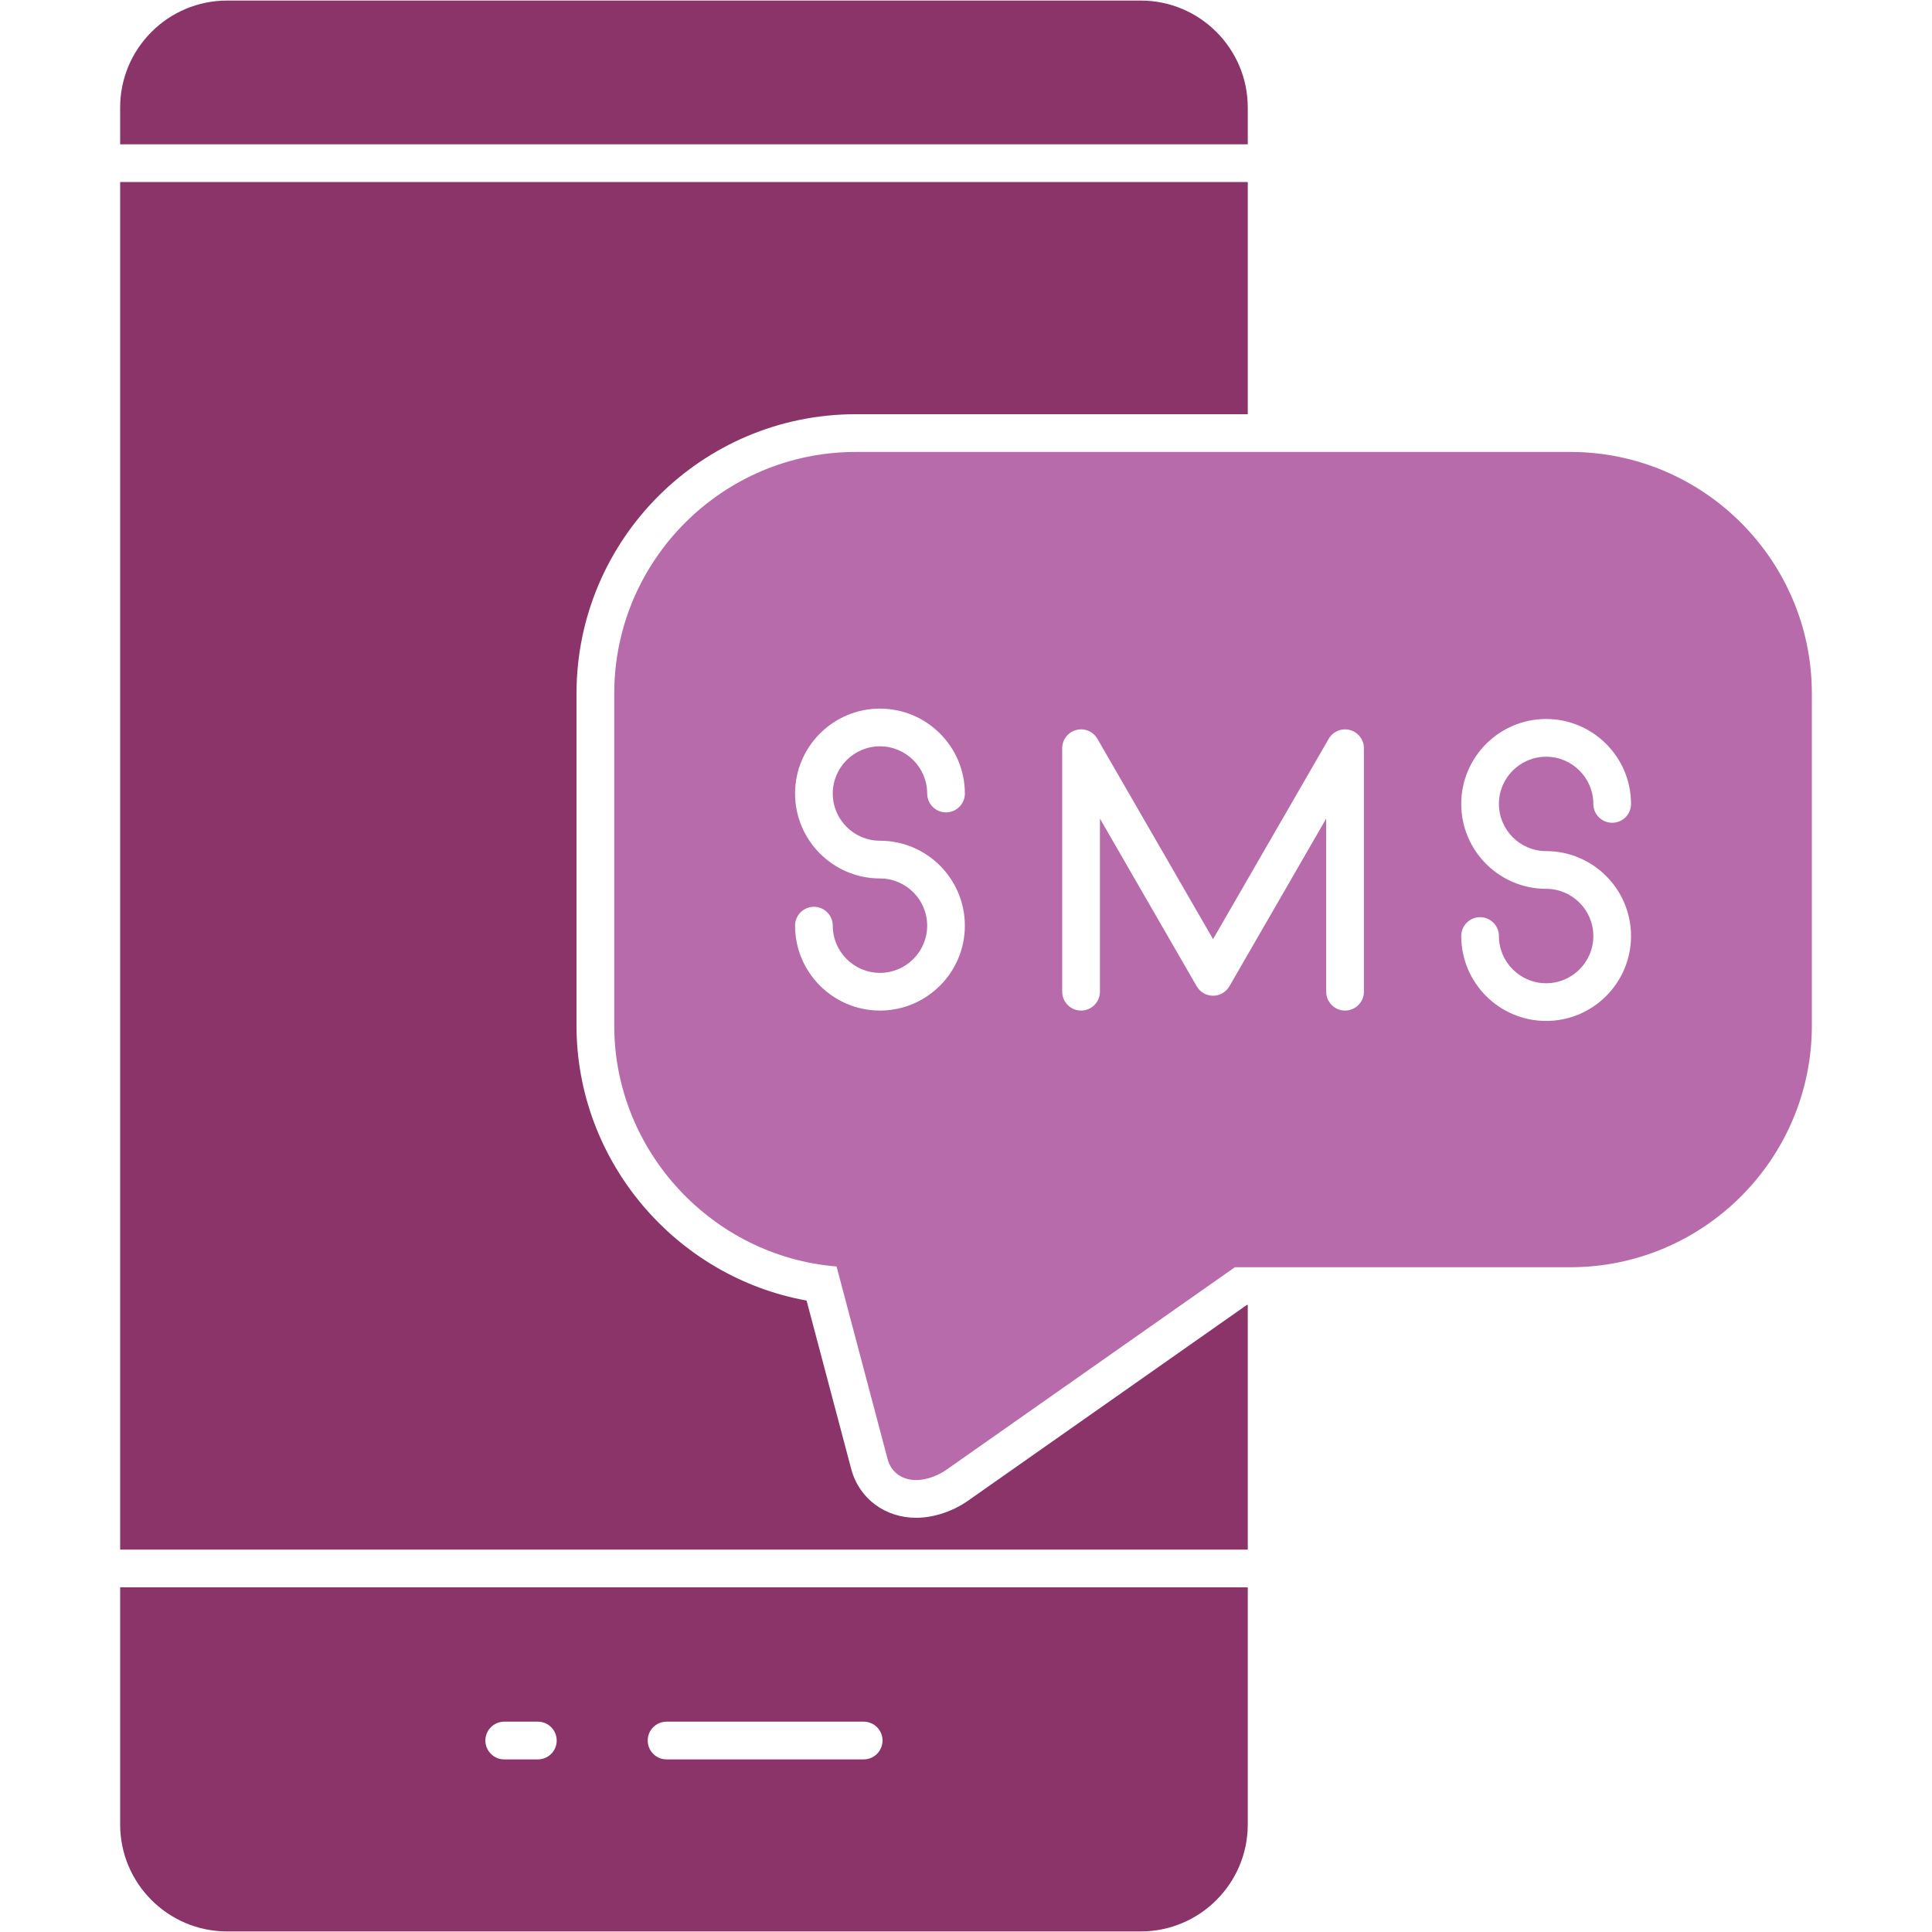
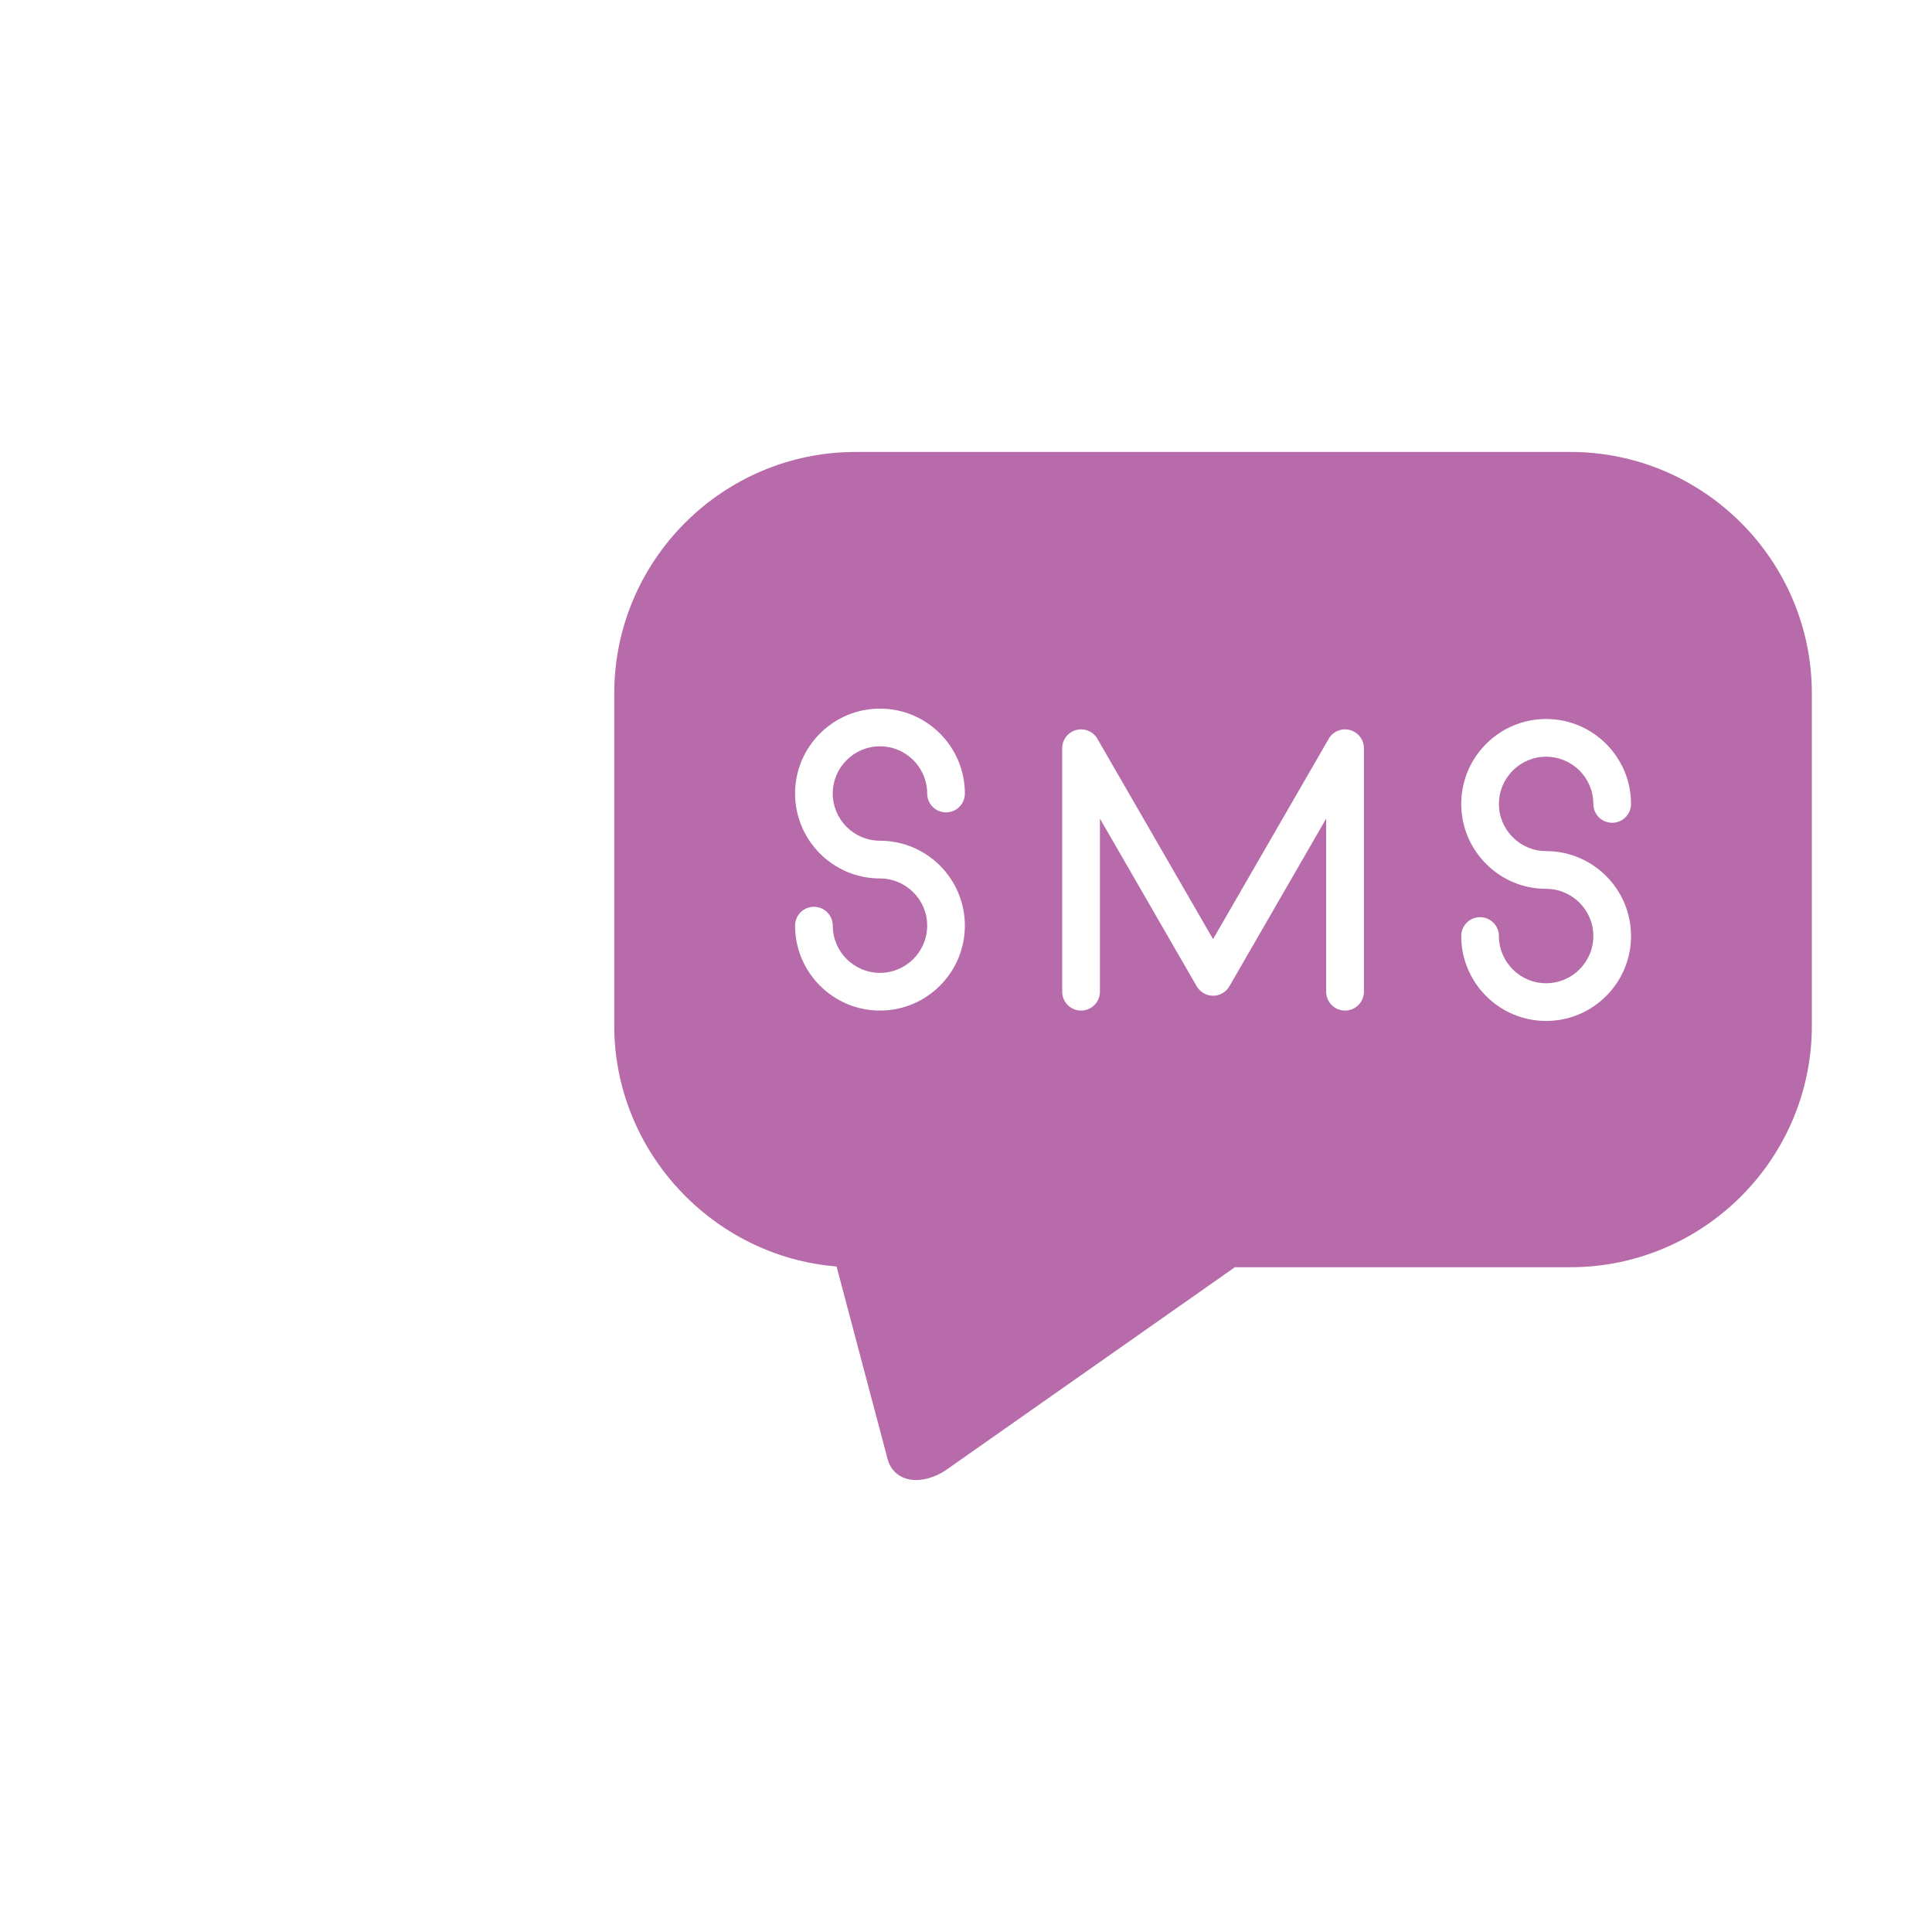
<svg xmlns="http://www.w3.org/2000/svg" clip-rule="evenodd" fill-rule="evenodd" height="512" image-rendering="optimizeQuality" shape-rendering="geometricPrecision" text-rendering="geometricPrecision" viewBox="0 0 512 512" width="512">
  <g id="Layer_x0020_1">
    <g id="_1787259771600">
-       <path d="m302.32 511.85h-242.13c-15.64 0-28.35-12.71-28.35-28.35v-62.84h298.83v62.85c0 15.63-12.72 28.34-28.35 28.34zm-159.78-45.59h-8.91c-2.76 0-5-2.24-5-5s2.24-5 5-5h8.91c2.76 0 4.99 2.24 4.99 5s-2.23 5-4.99 5zm86.34 0h-52.24c-2.76 0-4.99-2.24-4.99-5s2.23-5 4.99-5h52.24c2.76 0 5 2.24 5 5s-2.24 5-5 5zm-197.04-55.59v-362.43h298.83v61.53h-103.87c-40.82 0-74.02 33.2-74.02 74.03v88c0 35.92 26.26 66.6 60.97 72.86l11.83 44.63c2.1 7.93 9.07 12.94 17.2 12.94 4.78 0 9.81-1.77 13.72-4.5l73.91-51.9h.26v64.84h-298.83zm0-372.42v-9.76c0-15.63 12.71-28.34 28.35-28.34h242.13c15.63 0 28.35 12.71 28.35 28.35v9.75h-298.83z" fill="#8b346a" />
      <path d="m242.78 392.23c-3.75 0-6.64-2.11-7.54-5.5l-13.54-51.1c-32.82-2.65-58.92-30.51-58.92-63.83v-88c0-35.31 28.72-64.03 64.02-64.03h189.34c35.3 0 64.02 28.72 64.02 64.03v88c0 35.31-28.72 64.03-64.02 64.03h-88.89l-76.5 53.71c-1.85 1.3-4.92 2.69-7.97 2.69zm-9.58-124.42c-12.41 0-22.5-10.1-22.5-22.5 0-2.76 2.23-5 4.99-5 2.77 0 5 2.24 5 5 0 6.89 5.61 12.51 12.51 12.51s12.51-5.62 12.51-12.51c0-6.9-5.61-12.51-12.51-12.51-12.41 0-22.5-10.1-22.5-22.51 0-12.4 10.09-22.5 22.5-22.5s22.5 10.1 22.5 22.5c0 2.76-2.23 5-4.99 5s-5-2.24-5-5c0-6.89-5.61-12.51-12.51-12.51s-12.51 5.62-12.51 12.51c0 6.9 5.61 12.51 12.51 12.51 12.41 0 22.5 10.1 22.5 22.51s-10.09 22.5-22.5 22.5zm176.54 2.75c-12.41 0-22.5-10.09-22.5-22.5 0-2.76 2.23-5 4.99-5s5 2.24 5 5c0 6.89 5.61 12.51 12.51 12.51s12.51-5.61 12.51-12.51-5.61-12.51-12.51-12.51c-12.41 0-22.5-10.1-22.5-22.5 0-12.41 10.09-22.51 22.5-22.51s22.5 10.1 22.5 22.51c0 2.76-2.23 4.99-4.99 4.99-2.77 0-5-2.23-5-4.99 0-6.9-5.61-12.51-12.51-12.51s-12.51 5.61-12.51 12.51c0 6.89 5.61 12.5 12.51 12.5 12.41 0 22.5 10.1 22.5 22.51s-10.09 22.5-22.5 22.5zm-53.29-2.75c-2.76 0-5-2.24-5-5v-45.87l-25.65 44.44c-.89 1.54-2.54 2.5-4.33 2.5-1.78 0-3.43-.96-4.33-2.5l-25.65-44.44v45.87c0 2.76-2.24 5-5 5s-5-2.24-5-5v-64.52c0-2.26 1.52-4.24 3.71-4.83 2.19-.58 4.49.37 5.62 2.33l30.65 53.09 30.65-53.09c1.13-1.96 3.44-2.91 5.62-2.33 2.19.59 3.71 2.57 3.71 4.83v64.52c0 2.76-2.24 5-5 5z" fill="#b76baa" />
    </g>
  </g>
</svg>